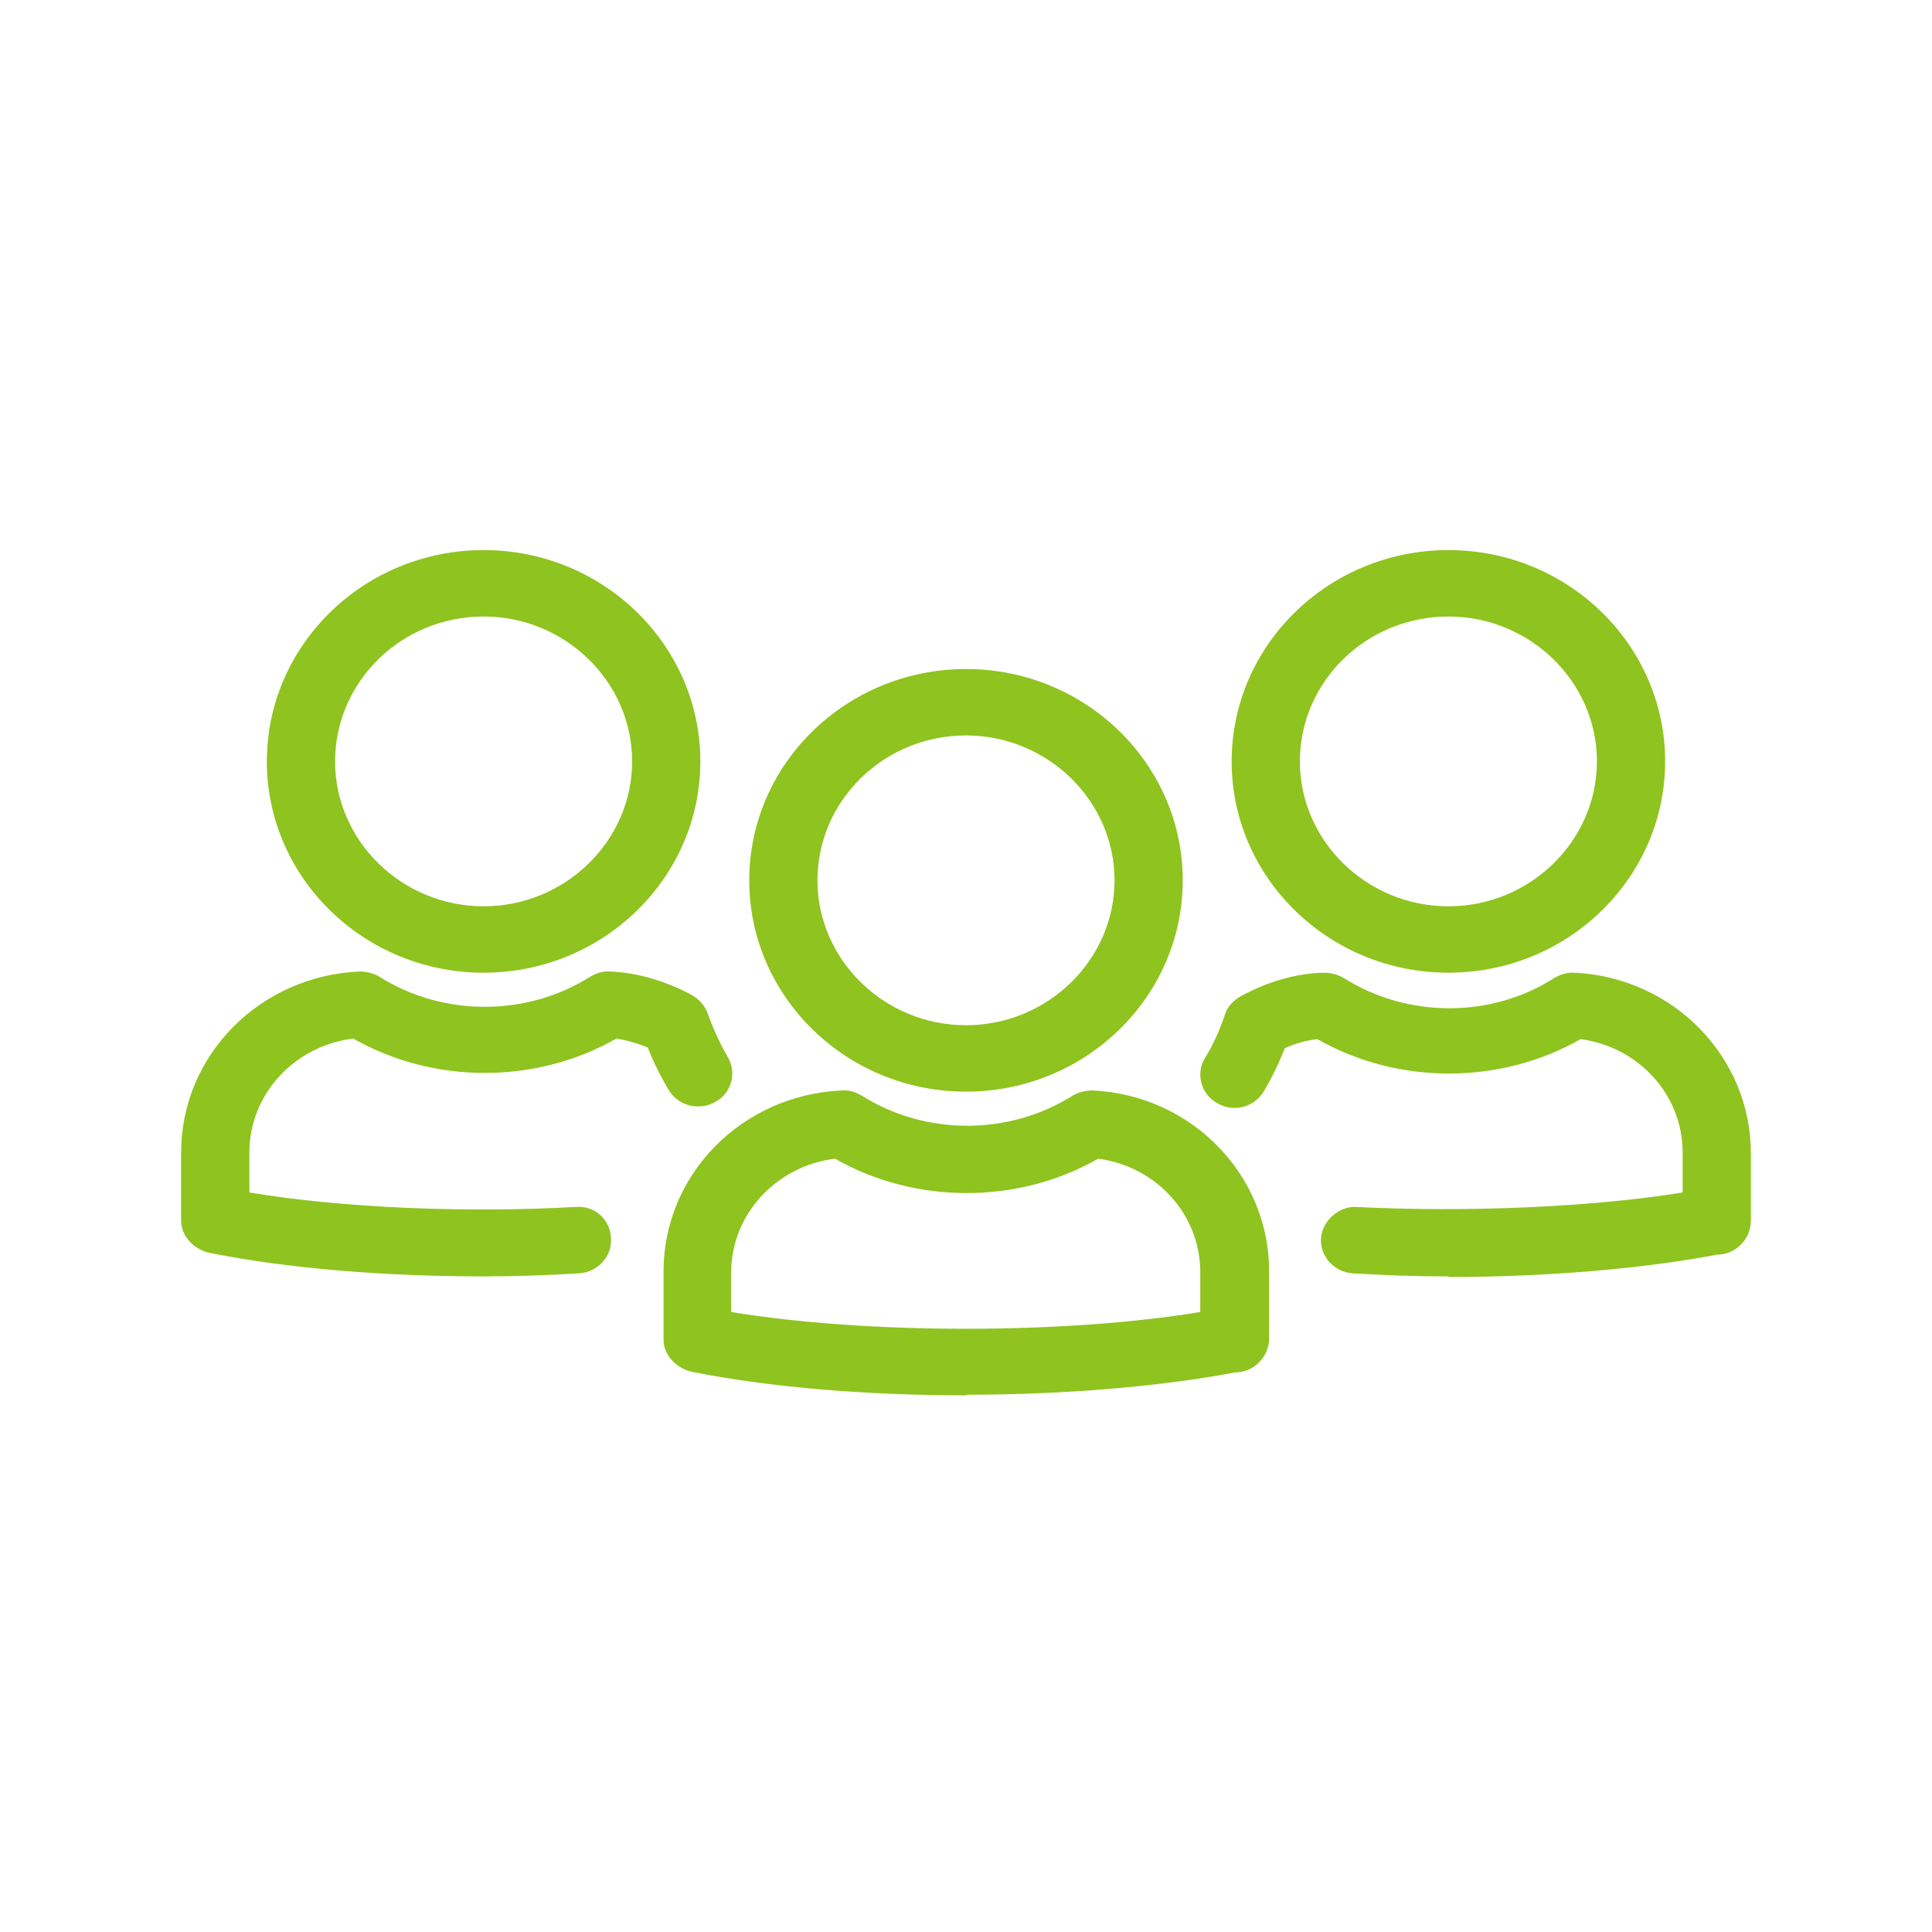
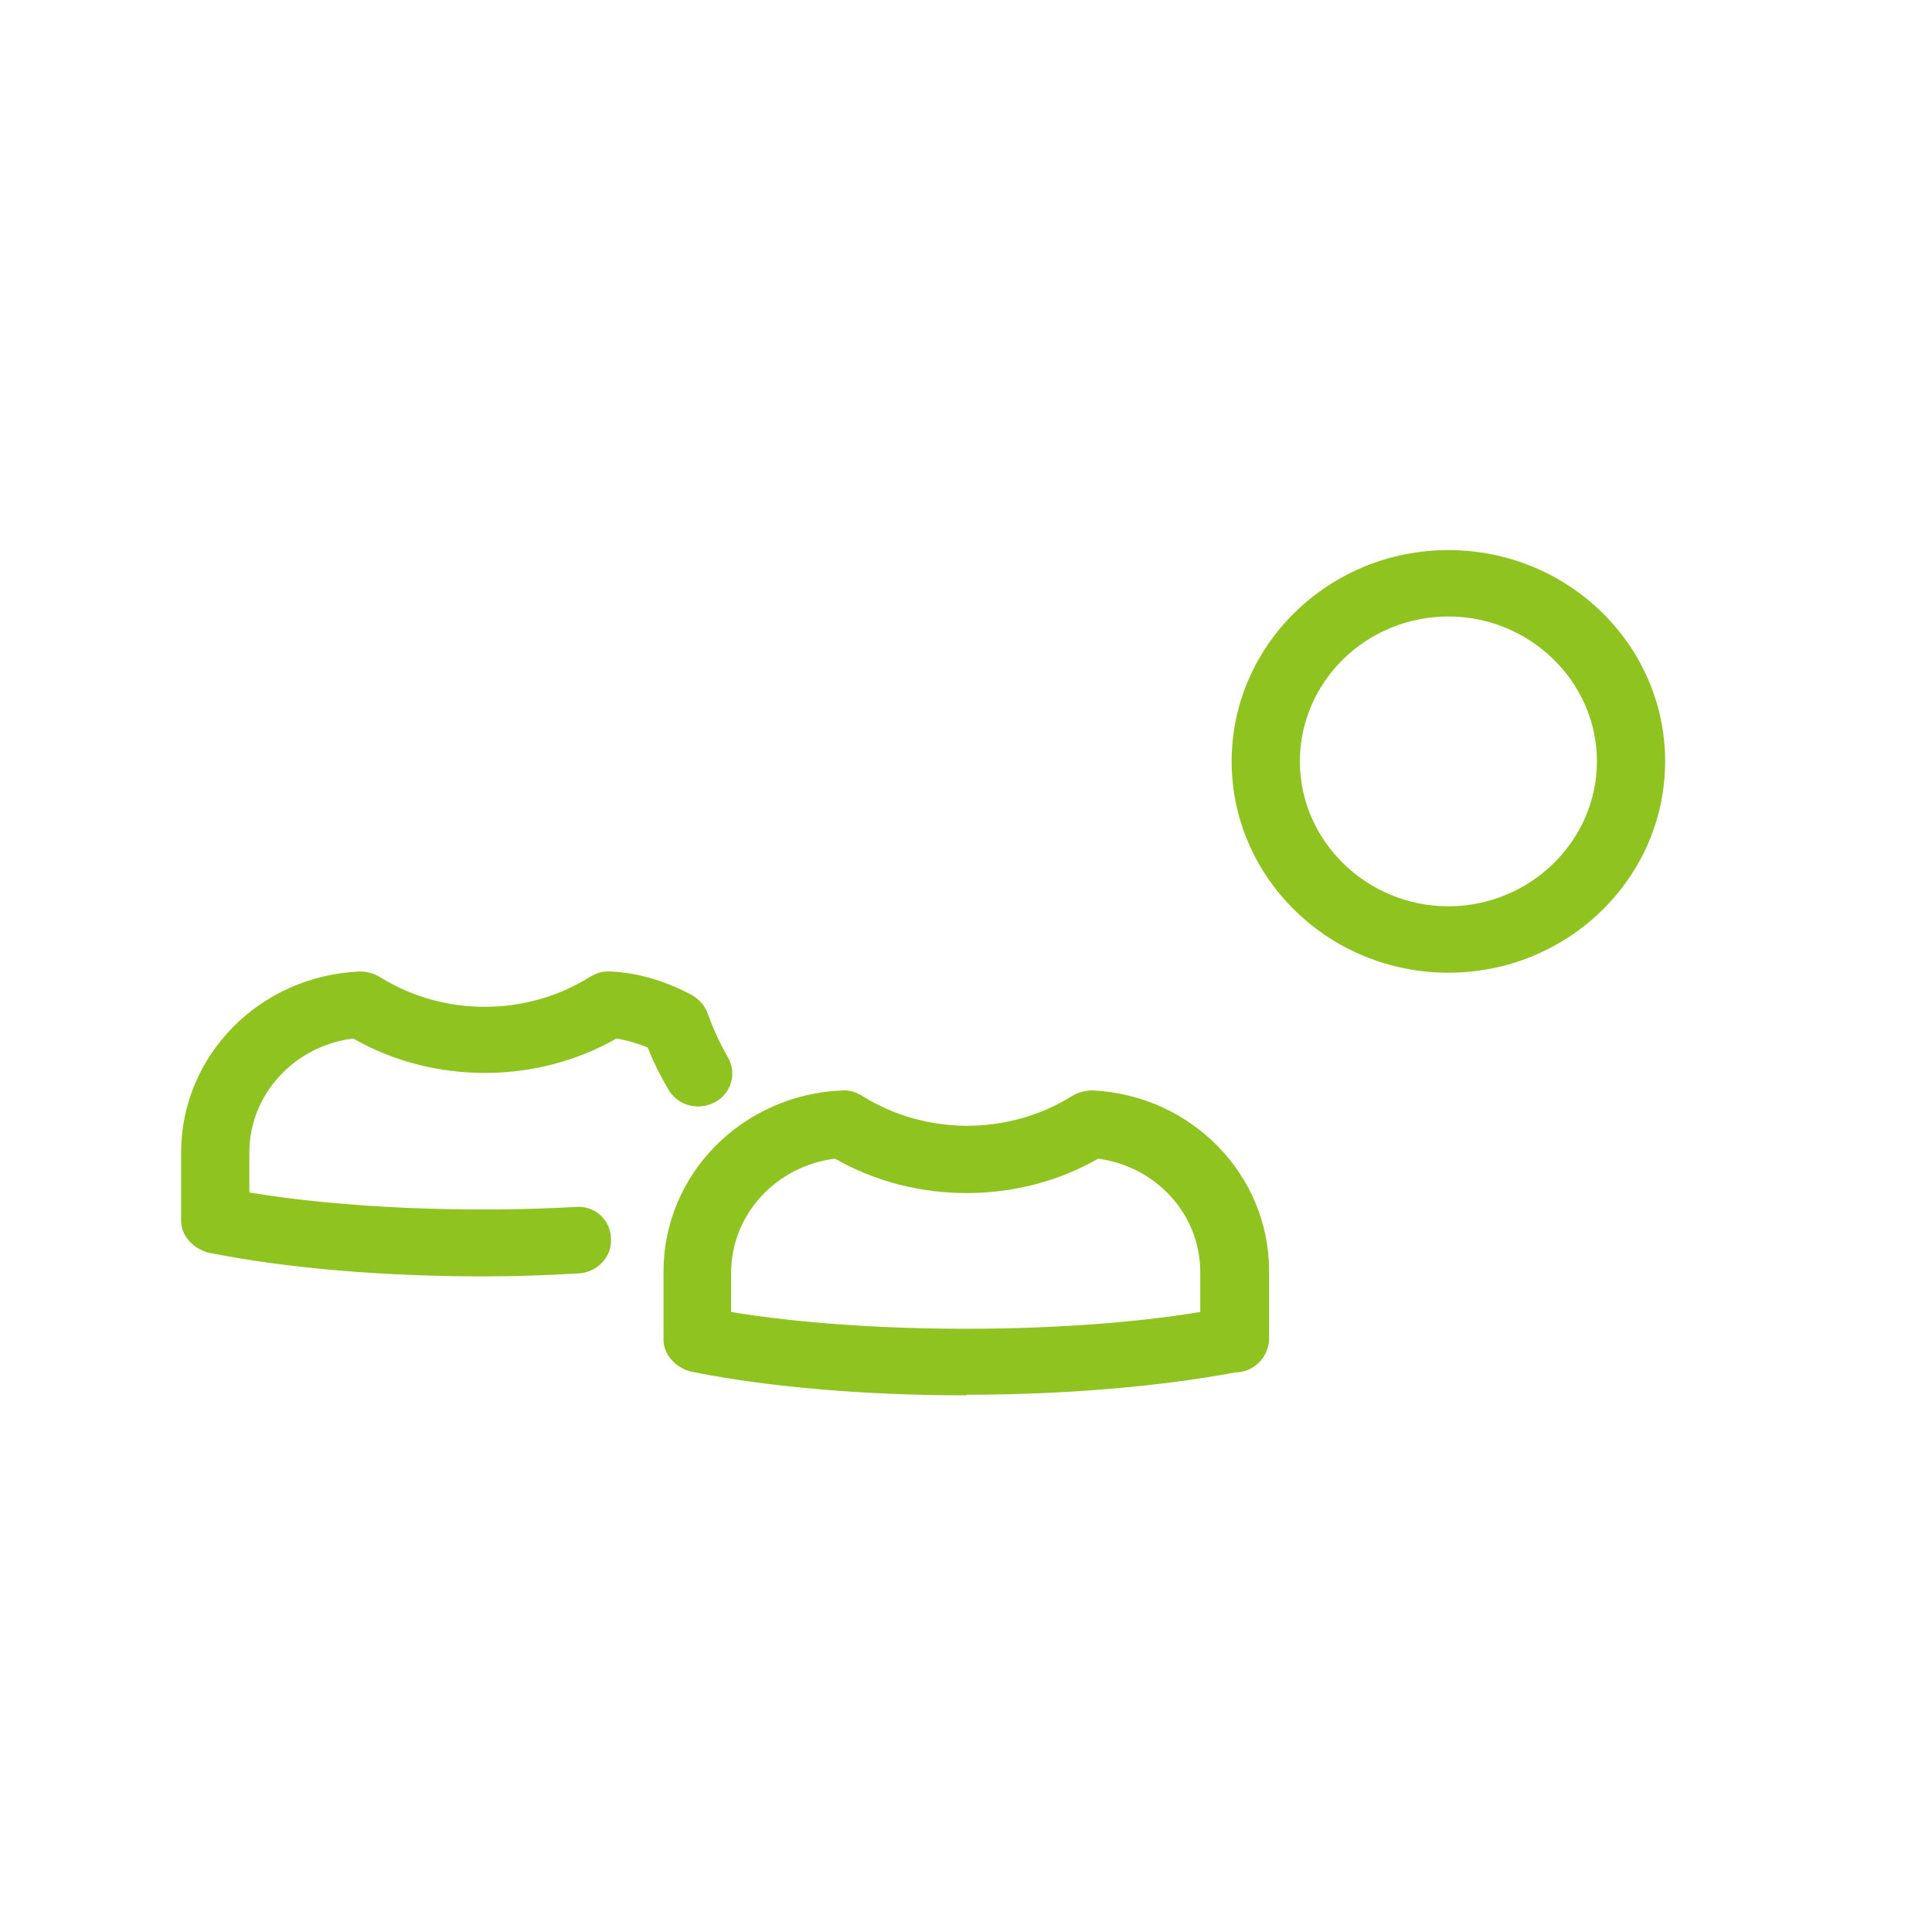
<svg xmlns="http://www.w3.org/2000/svg" width="144" height="144" viewBox="0 0 144 144" fill="none">
  <path d="M107.955 72.5C99.045 72.5 91.8 65.435 91.8 56.75C91.8 48.065 99.045 41 107.955 41C116.865 41 124.11 48.065 124.11 56.75C124.11 65.435 116.865 72.5 107.955 72.5ZM107.955 45.95C101.835 45.95 96.885 50.81 96.885 56.75C96.885 62.69 101.88 67.55 107.955 67.55C114.03 67.55 119.025 62.69 119.025 56.75C119.025 50.81 114.03 45.95 107.955 45.95Z" fill="#8FC31F" />
-   <path d="M107.955 95.135C105.48 95.135 103.14 95.045 100.845 94.91C99.45 94.82 98.37 93.65 98.46 92.3C98.55 90.95 99.855 89.87 101.115 89.96C109.125 90.365 118.44 90.005 125.415 88.88V85.91C125.415 81.59 122.13 78.035 117.81 77.45C111.825 80.87 104.175 80.87 98.19 77.45C97.38 77.54 96.57 77.765 95.76 78.125C95.31 79.295 94.77 80.375 94.185 81.365C93.465 82.535 91.935 82.94 90.72 82.22C89.505 81.545 89.1 80.015 89.82 78.845C90.405 77.9 90.9 76.82 91.305 75.605C91.485 75.02 91.935 74.57 92.475 74.255C94.455 73.175 96.57 72.545 98.685 72.5C99.18 72.5 99.72 72.635 100.17 72.905C104.895 75.875 111.105 75.92 115.83 72.905C116.28 72.635 116.82 72.455 117.36 72.5C124.74 72.86 130.5 78.8 130.5 85.955V90.995C130.5 92.345 129.375 93.515 127.98 93.515C122.535 94.55 115.335 95.18 107.955 95.18V95.135Z" fill="#8FC31F" />
-   <path d="M36.045 72.5C27.135 72.5 19.89 65.435 19.89 56.75C19.89 48.065 27.135 41 36.045 41C44.955 41 52.2 48.065 52.2 56.75C52.2 65.435 44.955 72.5 36.045 72.5ZM36.045 45.95C29.925 45.95 24.975 50.81 24.975 56.75C24.975 62.69 29.97 67.55 36.045 67.55C42.12 67.55 47.115 62.69 47.115 56.75C47.115 50.81 42.12 45.95 36.045 45.95Z" fill="#8FC31F" />
  <path d="M36.045 95.135C28.71 95.135 21.555 94.55 15.84 93.425C14.58 93.245 13.5 92.21 13.5 90.995V85.91C13.5 78.665 19.35 72.725 26.82 72.41C27.315 72.41 27.855 72.545 28.305 72.815C33.03 75.785 39.24 75.785 43.965 72.815C44.415 72.545 44.91 72.365 45.495 72.41C47.565 72.5 49.635 73.13 51.57 74.165C52.11 74.48 52.515 74.93 52.74 75.515C53.19 76.775 53.685 77.81 54.225 78.755C54.945 79.925 54.54 81.455 53.325 82.13C52.11 82.805 50.58 82.445 49.86 81.275C49.275 80.285 48.735 79.25 48.285 78.08C47.52 77.765 46.755 77.54 45.945 77.405C39.96 80.825 32.31 80.825 26.325 77.405C21.96 77.945 18.585 81.545 18.585 85.91V88.88C25.56 90.05 34.875 90.41 42.885 89.96C44.325 89.825 45.495 90.905 45.54 92.3C45.63 93.65 44.55 94.82 43.155 94.91C40.86 95.045 38.52 95.135 36.045 95.135Z" fill="#8FC31F" />
-   <path d="M72 81.365C63.09 81.365 55.845 74.3 55.845 65.615C55.845 56.93 63.09 49.865 72 49.865C80.91 49.865 88.155 56.93 88.155 65.615C88.155 74.3 80.91 81.365 72 81.365ZM72 54.815C65.88 54.815 60.93 59.675 60.93 65.615C60.93 71.555 65.925 76.415 72 76.415C78.075 76.415 83.07 71.555 83.07 65.615C83.07 59.675 78.075 54.815 72 54.815Z" fill="#8FC31F" />
  <path d="M72 104C64.665 104 57.51 103.415 51.795 102.29C50.535 102.11 49.455 101.075 49.455 99.86V94.775C49.455 87.53 55.305 81.59 62.775 81.275C63.315 81.23 63.81 81.41 64.26 81.68C68.985 84.65 75.195 84.65 79.92 81.68C80.37 81.41 80.91 81.275 81.45 81.275C88.83 81.635 94.59 87.575 94.59 94.73V99.77C94.59 101.12 93.465 102.29 92.07 102.29C86.625 103.325 79.425 103.955 72.045 103.955L72 104ZM54.495 97.79C64.62 99.455 79.335 99.455 89.46 97.79V94.82C89.46 90.5 86.175 86.945 81.855 86.36C75.87 89.78 68.22 89.78 62.235 86.36C57.87 86.9 54.495 90.5 54.495 94.865V97.835V97.79Z" fill="#8FC31F" />
</svg>